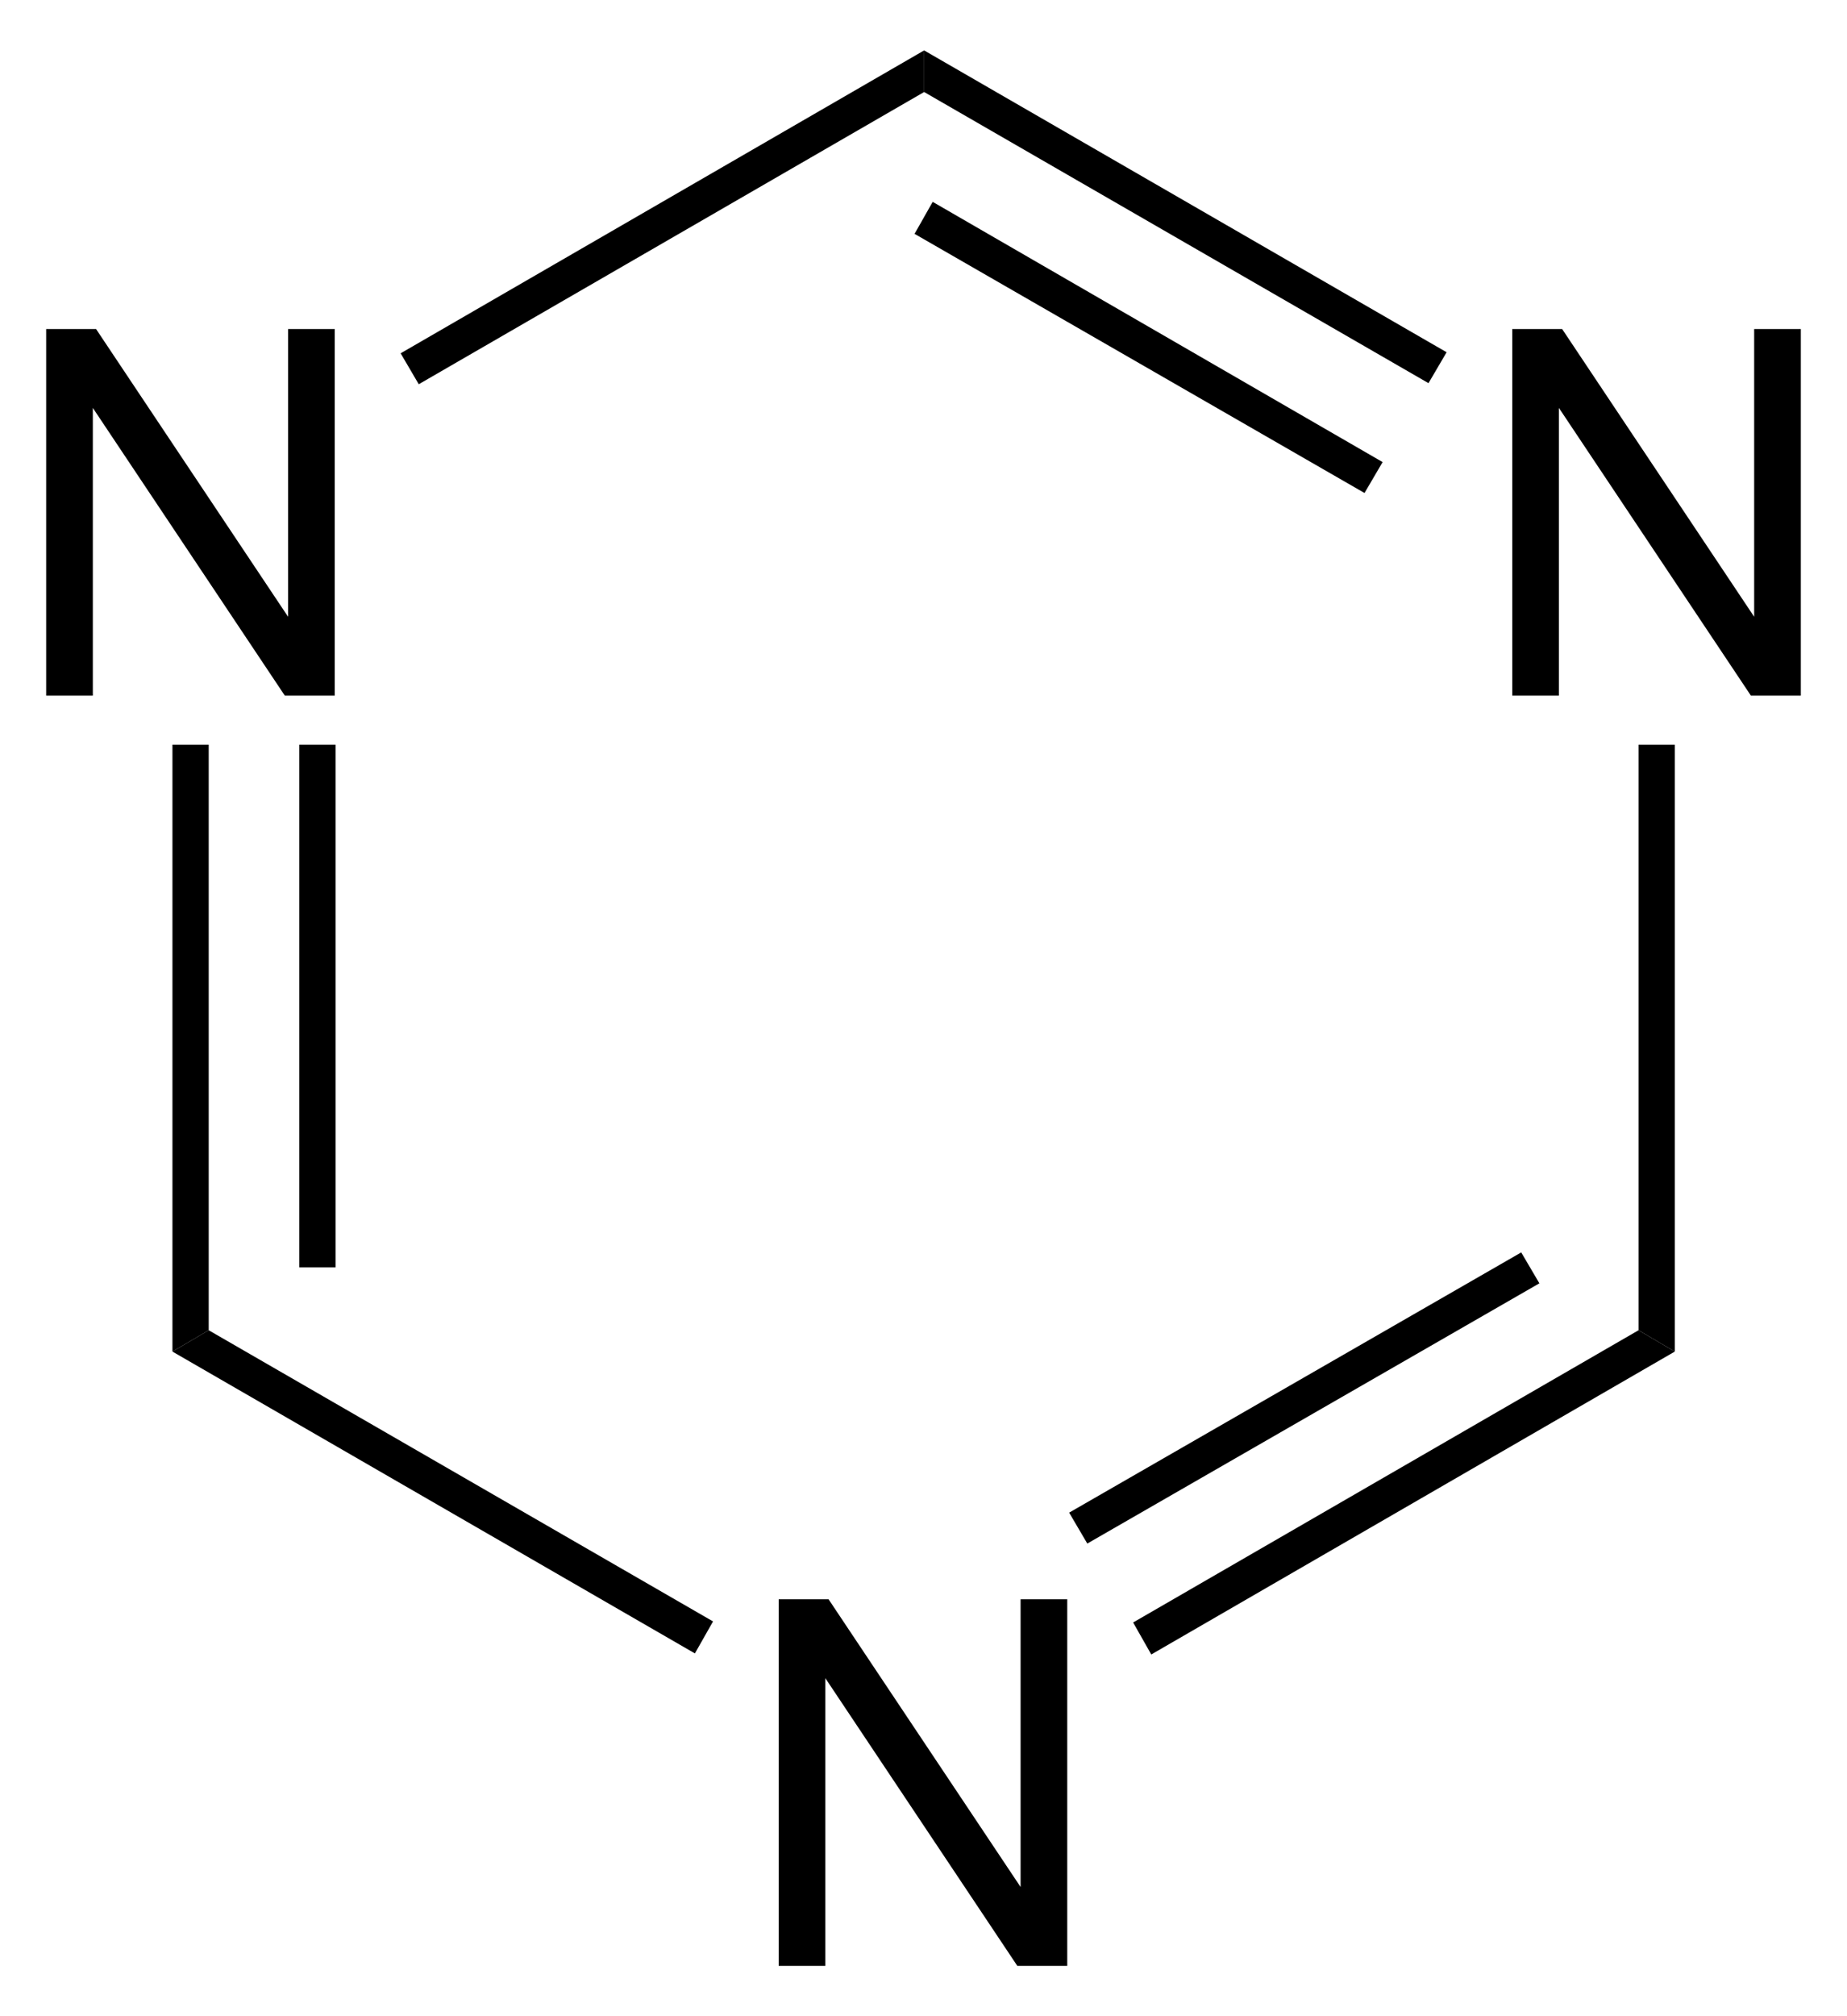
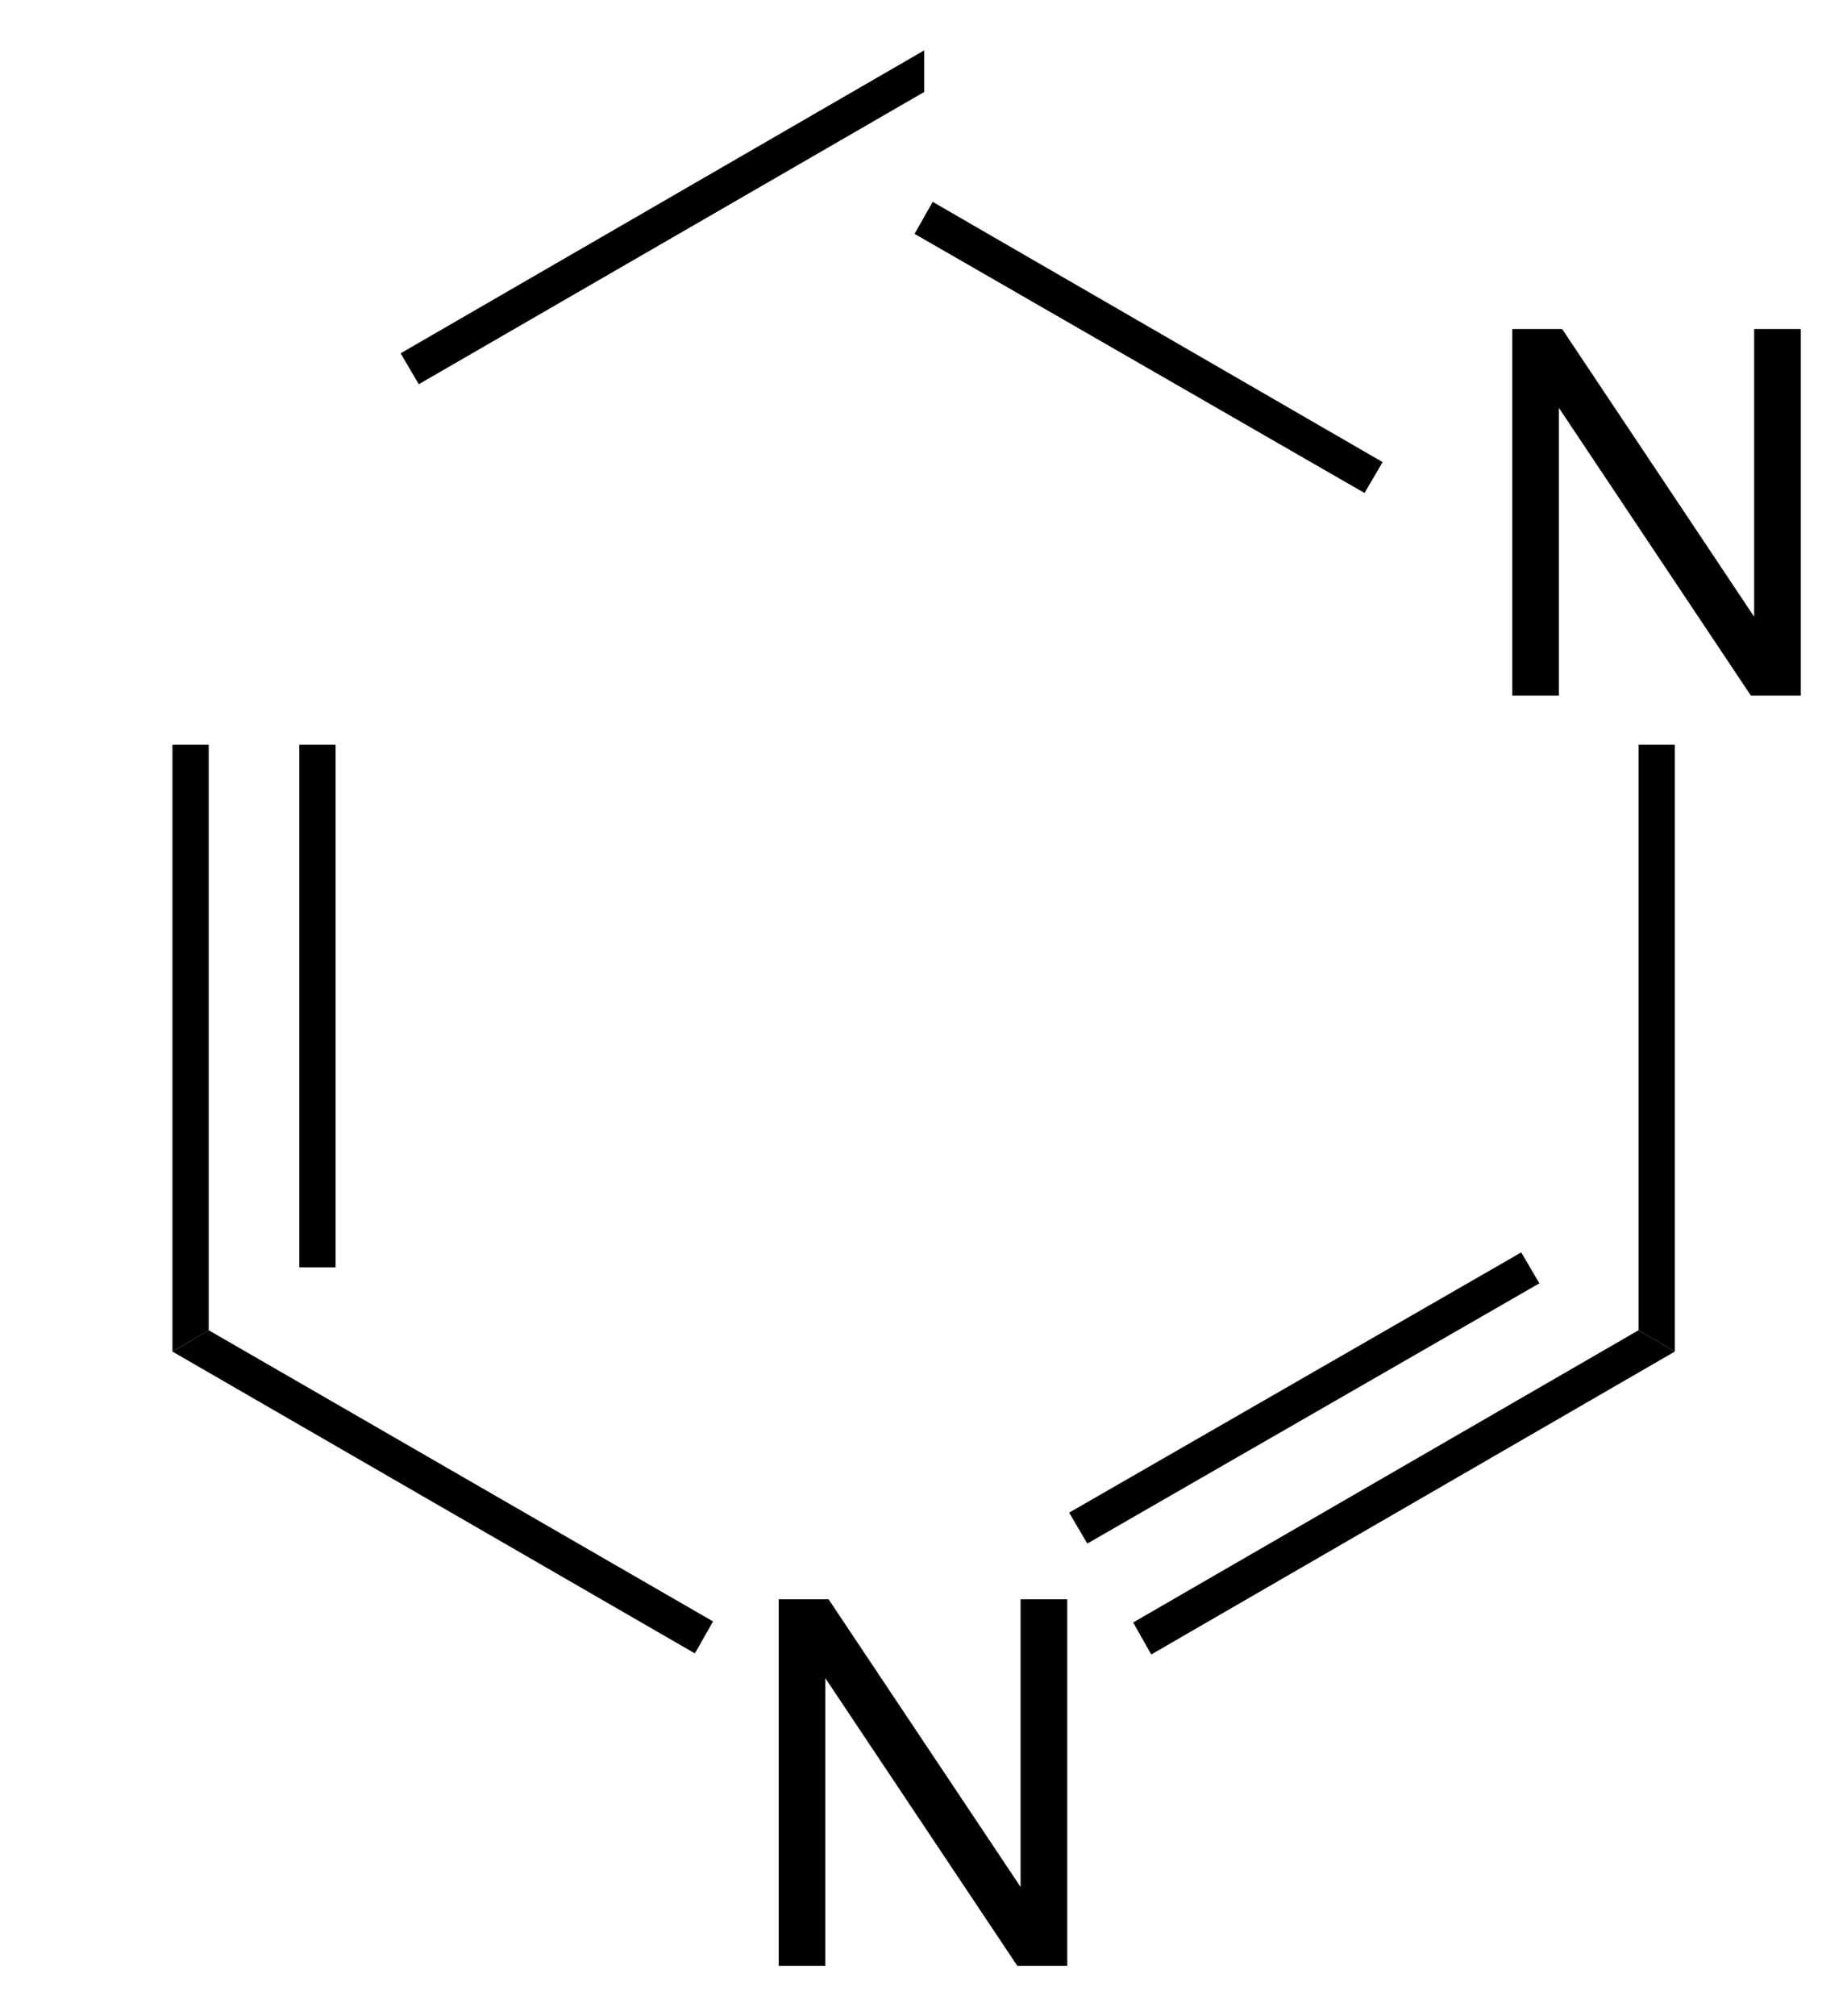
<svg xmlns="http://www.w3.org/2000/svg" xmlns:ns1="http://sodipodi.sourceforge.net/DTD/sodipodi-0.dtd" xmlns:ns2="http://www.inkscape.org/namespaces/inkscape" version="1.1" id="Layer_1" width="82.282" height="89.8" viewBox="0 0 82.282 89.8" style="overflow:visible;enable-background:new 0 0 82.282 89.8;" xml:space="preserve" ns1:version="0.32" ns2:version="0.44.1" ns1:docname="1,3,5-Triazin - 1,3,5-triazine.svg" ns1:docbase="E:\Eigene Dateien">
  <defs id="defs34" />
  <ns1:namedview ns2:window-height="573" ns2:window-width="925" ns2:pageshadow="2" ns2:pageopacity="0.0" guidetolerance="10.0" gridtolerance="10.0" objecttolerance="10.0" borderopacity="1.0" bordercolor="#666666" pagecolor="#ffffff" id="base" ns2:zoom="4.209354" ns2:cx="41.140999" ns2:cy="44.900002" ns2:window-x="22" ns2:window-y="22" ns2:current-layer="Layer_1" />
  <g id="g3" transform="matrix(0.95,0,0,0.95,2.057,2.245)">
-     <path d="M 0,30.25 L 0,13.063 L 2.34,13.063 L 11.344,26.551 L 11.344,13.063 L 13.532,13.063 L 13.532,30.25 L 11.192,30.25 L 2.188,16.761 L 2.188,30.25 L 0,30.25 z " id="path5" />
-   </g>
+     </g>
  <g id="g7" transform="matrix(0.95,0,0,0.95,2.057,2.245)">
    <path d="M 34.35,89.8 L 34.35,72.613 L 36.69,72.613 L 45.694,86.101 L 45.694,72.613 L 47.882,72.613 L 47.882,89.8 L 45.542,89.8 L 36.538,76.311 L 36.538,89.8 L 34.35,89.8 z " id="path9" />
  </g>
  <g id="g11" transform="matrix(0.95,0,0,0.95,2.057,2.245)">
    <path d="M 68.75,30.25 L 68.75,13.063 L 71.09,13.063 L 80.094,26.551 L 80.094,13.063 L 82.282,13.063 L 82.282,30.25 L 79.942,30.25 L 70.938,16.761 L 70.938,30.25 L 68.75,30.25 z " id="path13" />
  </g>
  <path d="M 9.298,59.245 L 7.682,60.195 L 7.682,33.167 L 9.298,33.167 L 9.298,59.245 z " id="polygon15" />
  <path d="M 13.335,33.167 L 14.95,33.167 L 14.95,56.442 L 13.335,56.442 L 13.335,33.167 z " id="rect17" />
-   <path d="M 31.765,72.213 L 30.957,73.638 L 7.682,60.195 L 9.298,59.245 L 31.765,72.213 z " id="polygon19" />
+   <path d="M 31.765,72.213 L 30.957,73.638 L 7.682,60.195 L 9.298,59.245 L 31.765,72.213 " id="polygon19" />
  <path d="M 72.995,59.245 L 74.61,60.195 L 51.288,73.685 L 50.48,72.26 L 72.995,59.245 z " id="polygon21" />
  <path d="M 67.769,55.778 L 68.578,57.155 L 48.438,68.745 L 47.63,67.368 L 67.769,55.778 z " id="polygon23" />
  <path d="M 72.995,33.167 L 74.61,33.167 L 74.61,60.195 L 72.995,59.245 L 72.995,33.167 z " id="polygon25" />
-   <path d="M 41.169,4.098 L 41.169,2.245 L 64.445,15.688 L 63.638,17.065 L 41.169,4.098 z " id="polygon27" />
  <path d="M 40.743,10.415 L 41.55,8.99 L 61.594,20.58 L 60.788,21.957 L 40.743,10.415 z " id="polygon29" />
  <path d="M 18.655,17.113 L 17.848,15.735 L 41.169,2.245 L 41.169,4.098 L 18.655,17.113 z " id="polygon31" />
</svg>